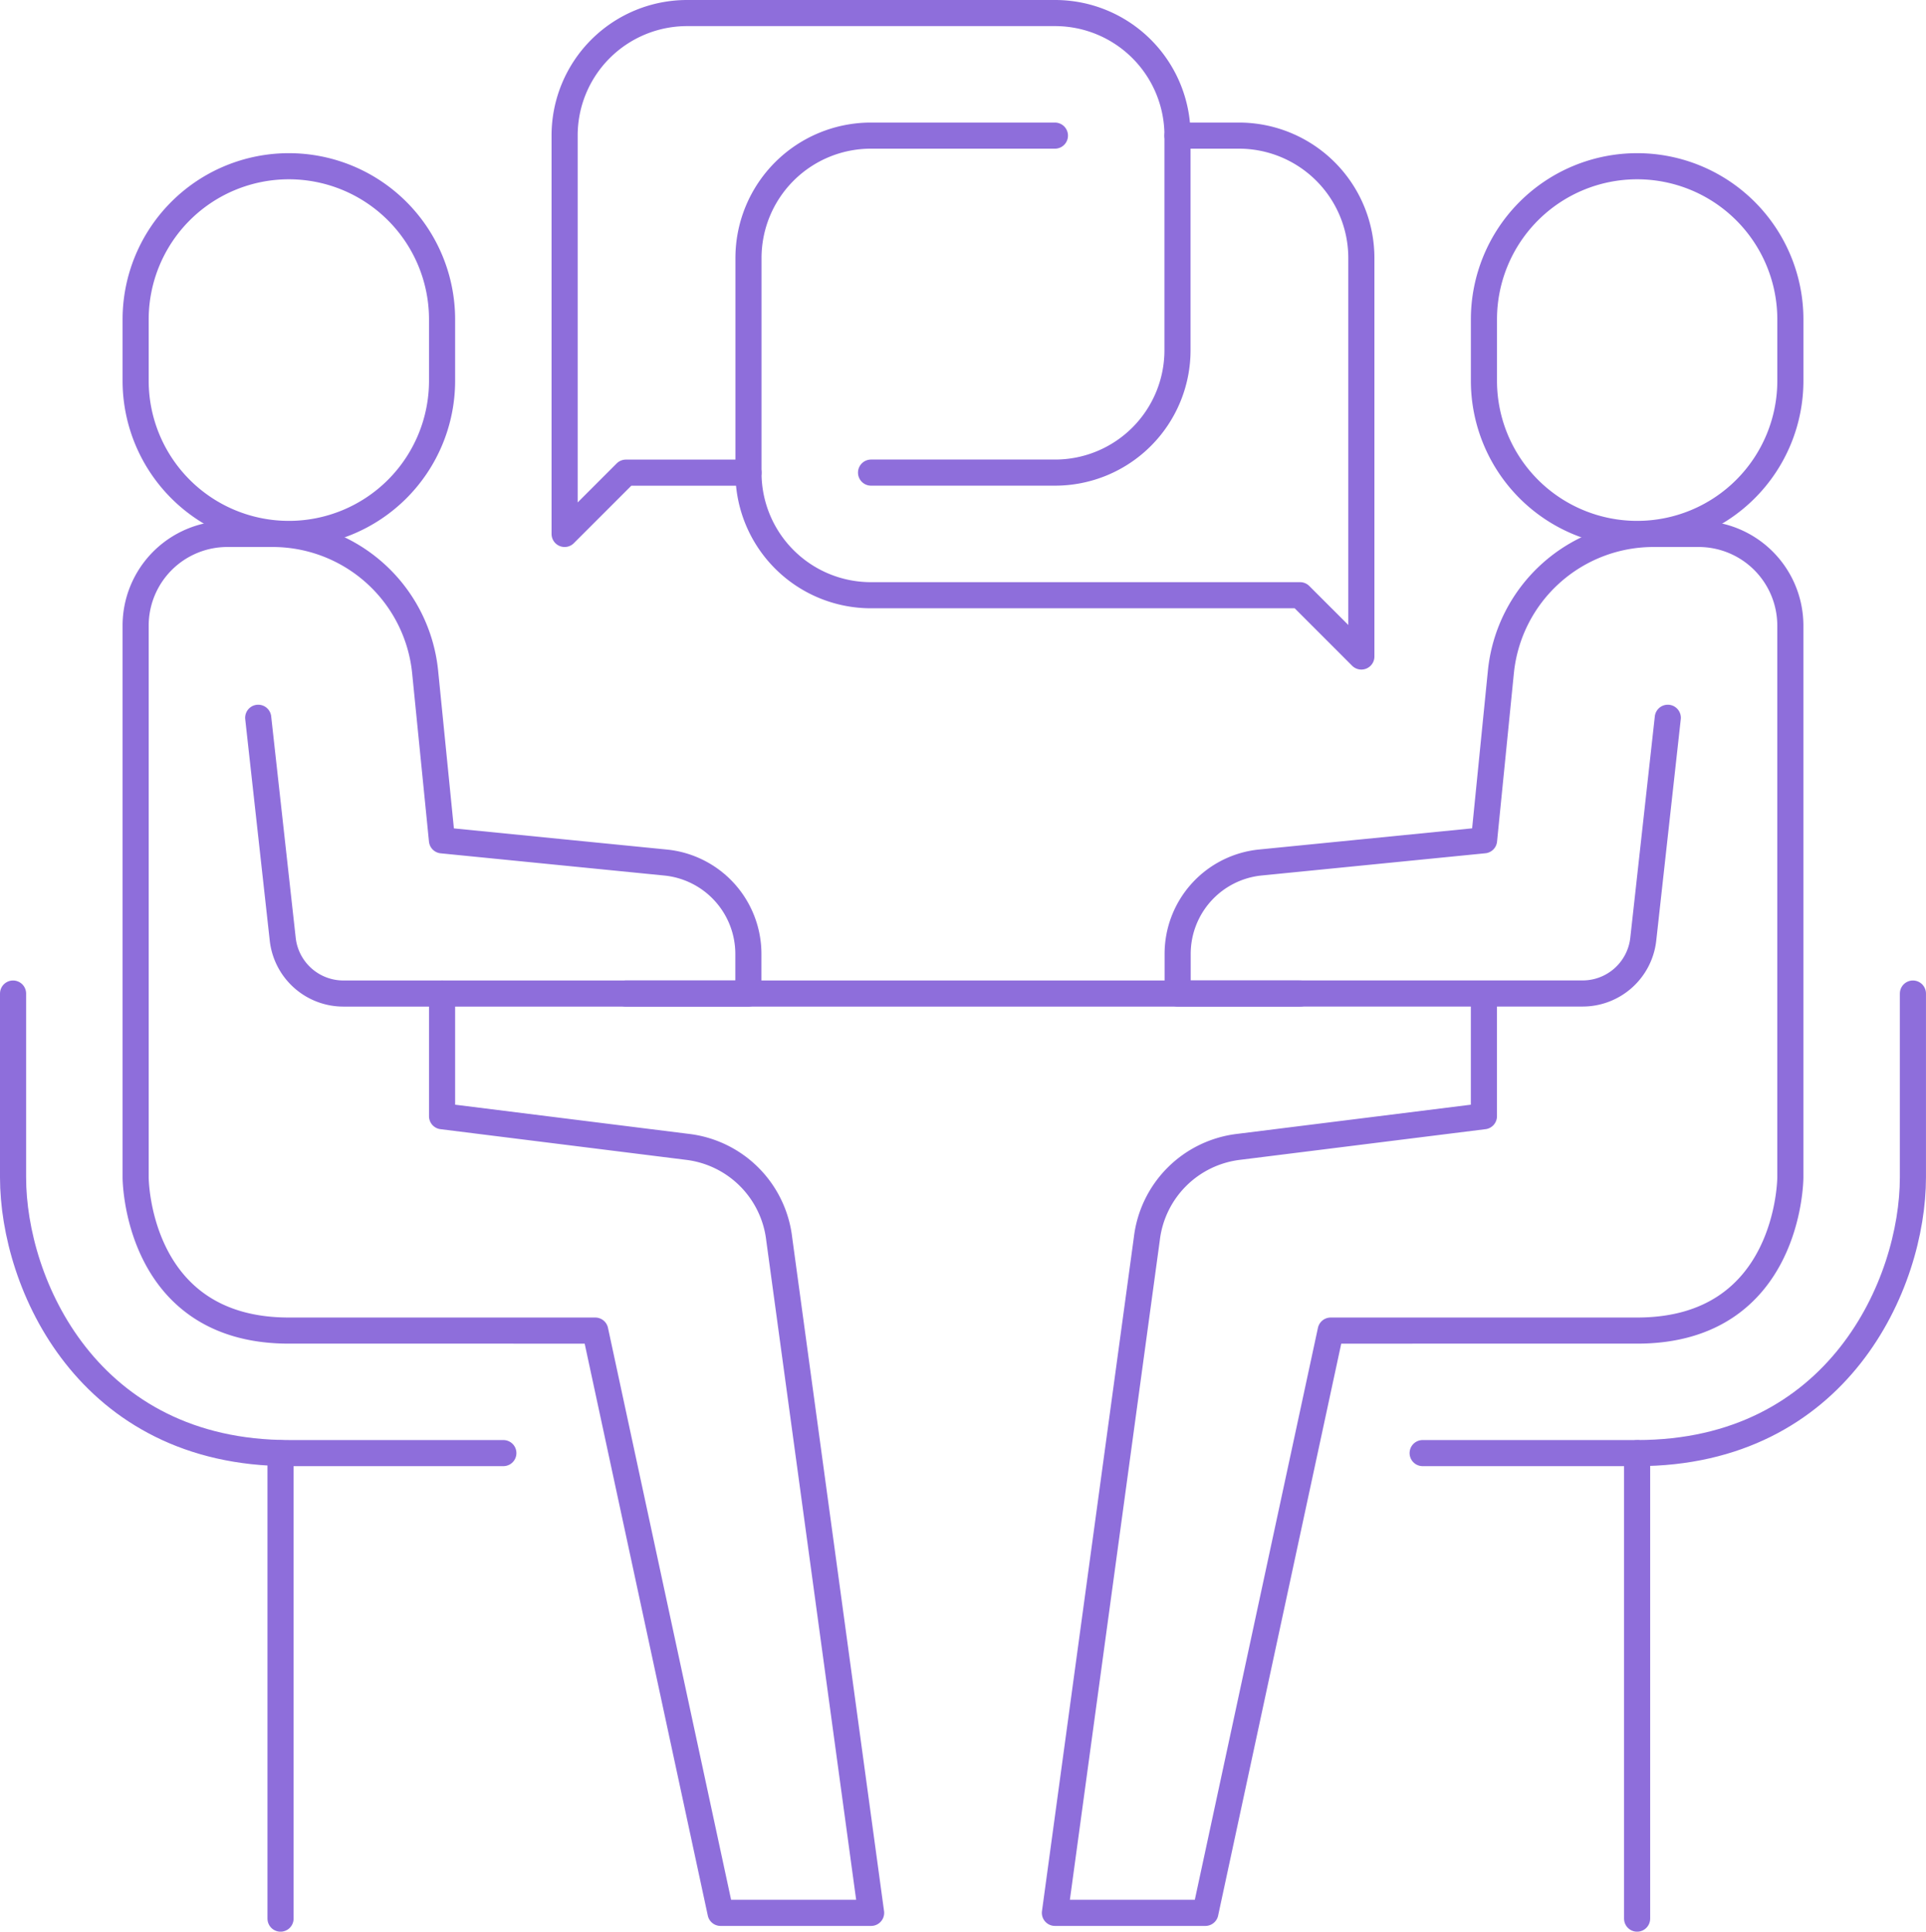
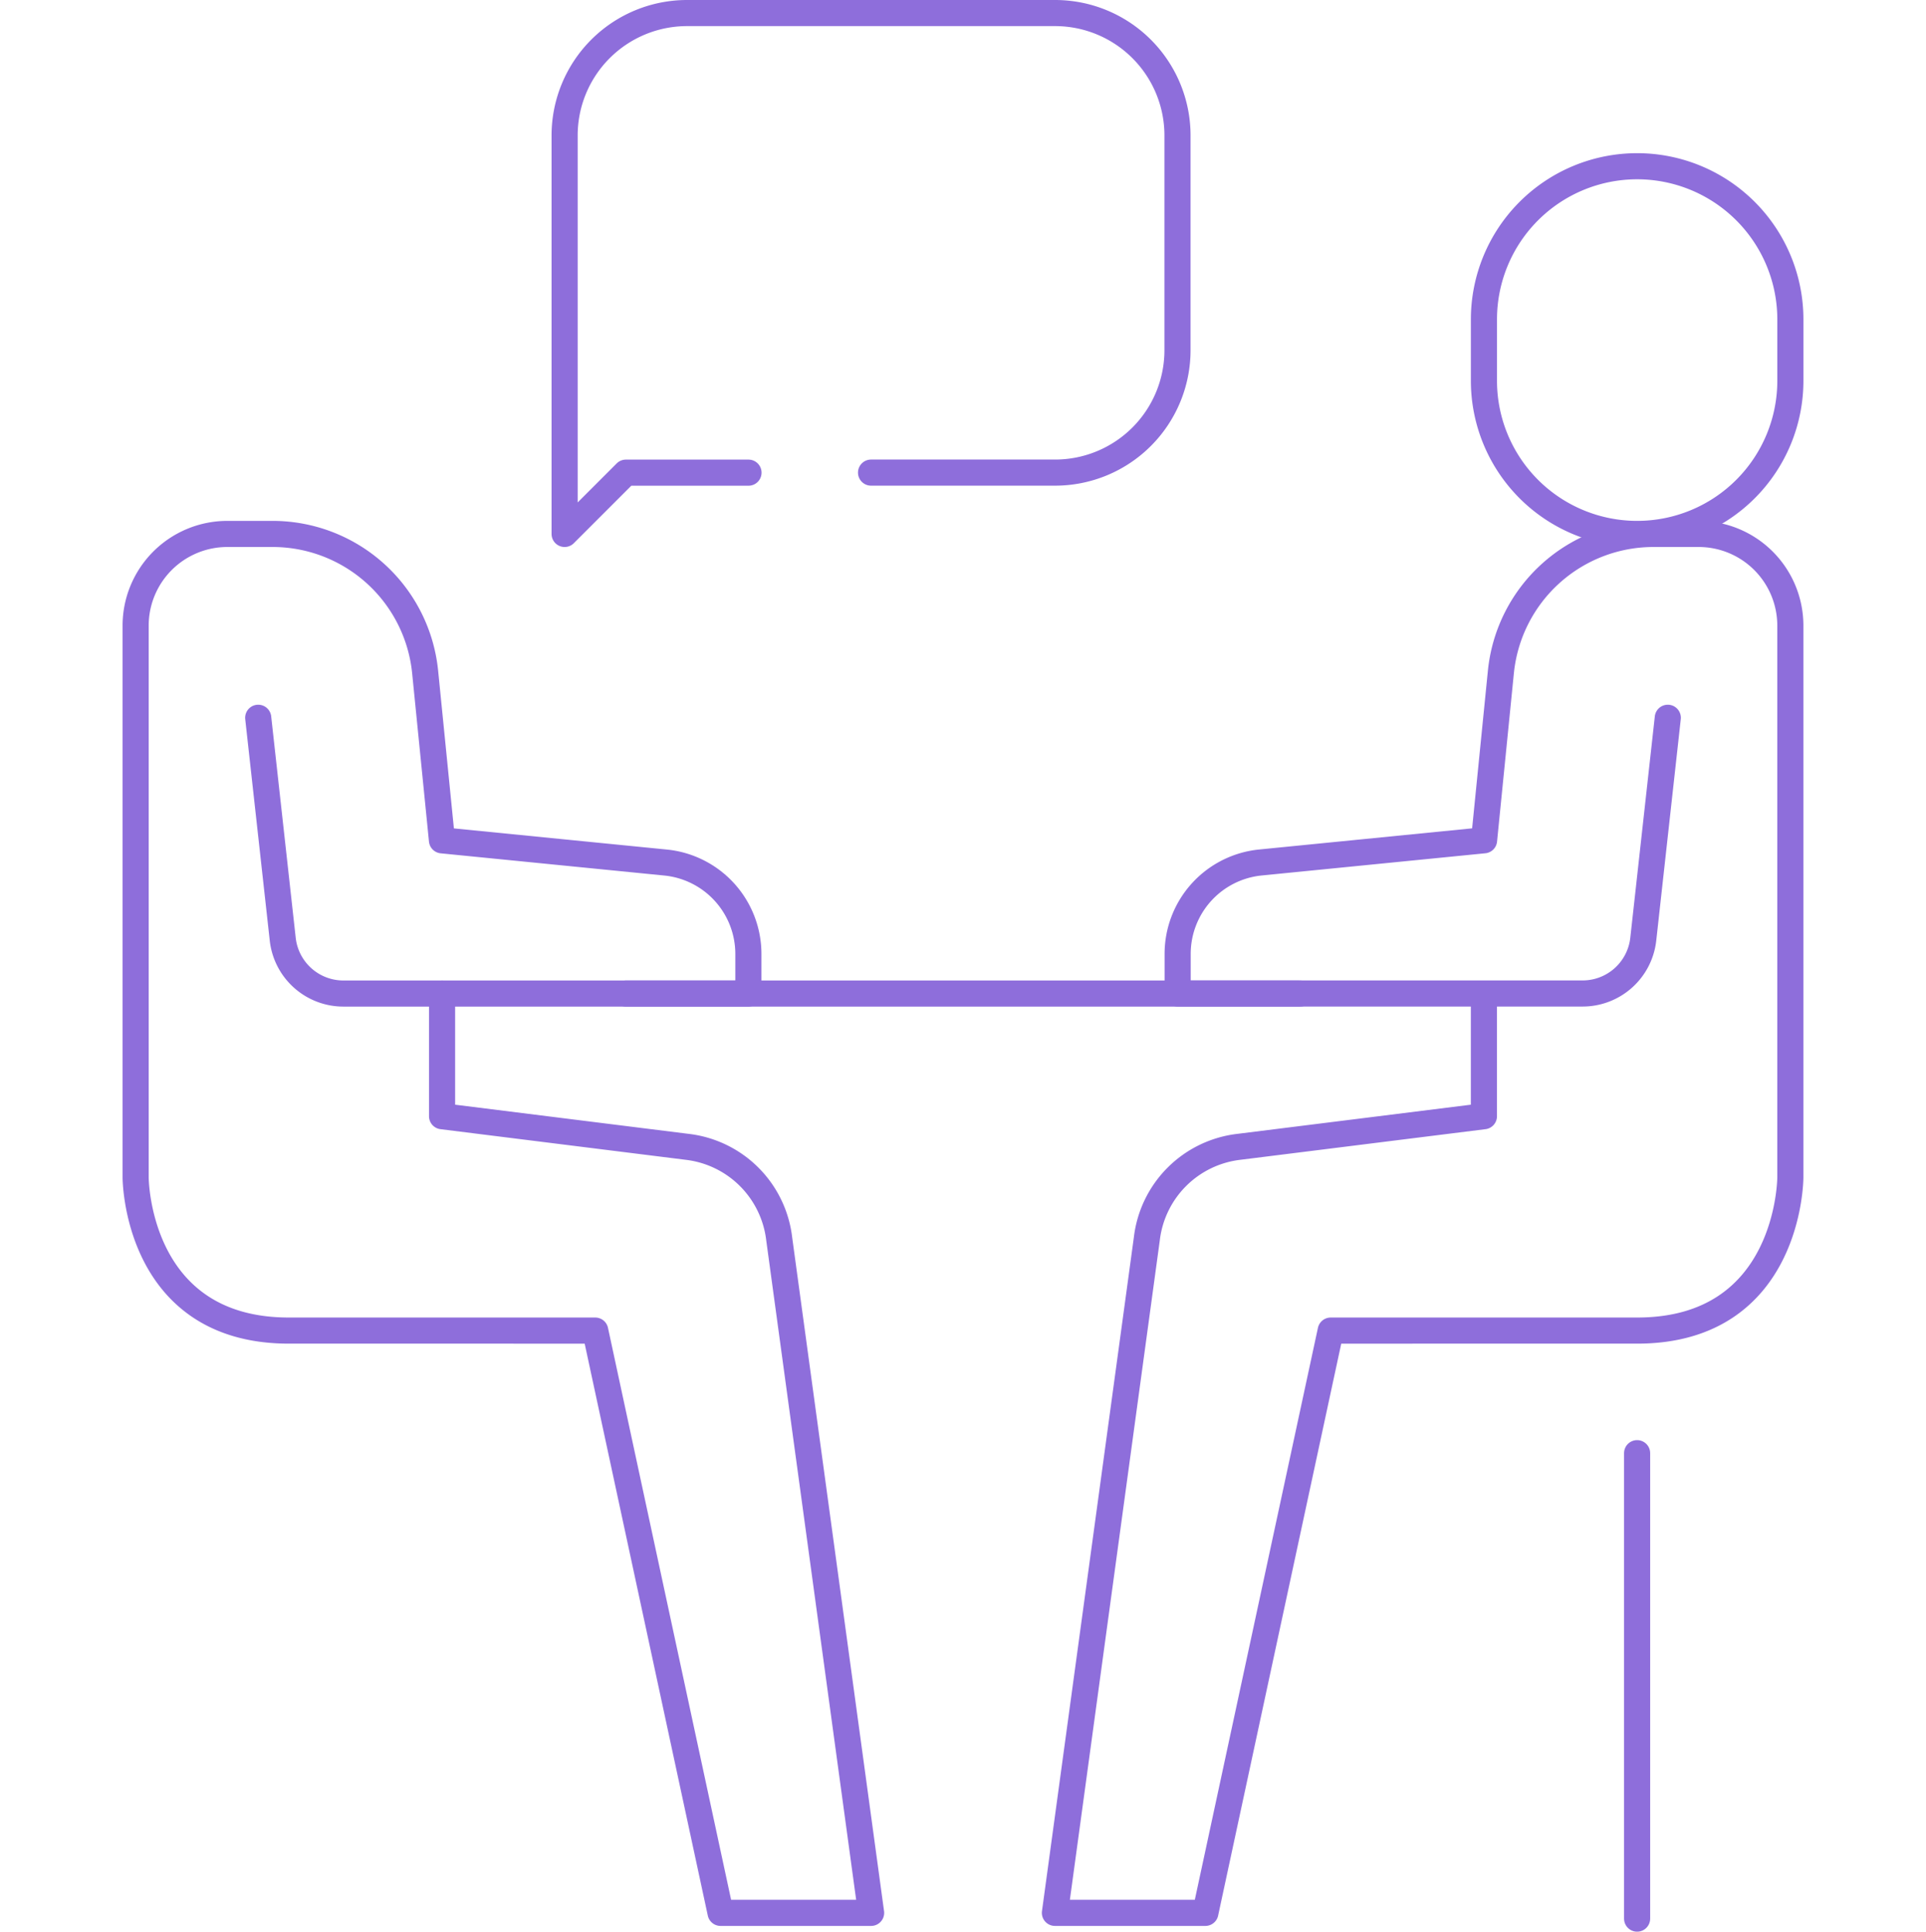
<svg xmlns="http://www.w3.org/2000/svg" width="73.756" height="73.98" viewBox="0 0 73.756 73.98">
  <g id="skill-pict01" transform="translate(-679.974 -3314.641)">
-     <path id="パス_60799" data-name="パス 60799" d="M26.776,281.6H18.561C10.86,281.6,8,275.119,8,271.041V264" transform="translate(672.474 3088.692)" fill="rgba(0,0,0,0)" stroke="#8e6edb" stroke-linecap="round" stroke-linejoin="round" stroke-width="1" />
-     <line id="線_339" data-name="線 339" y2="17.826" transform="translate(690.717 3370.295)" fill="none" stroke="#8e6edb" stroke-linecap="round" stroke-linejoin="round" stroke-width="1" />
-     <path id="パス_60800" data-name="パス 60800" d="M376,281.6h8.214c7.7,0,10.561-6.484,10.561-10.561V264" transform="translate(358.454 3088.692)" fill="rgba(0,0,0,0)" stroke="#8e6edb" stroke-linecap="round" stroke-linejoin="round" stroke-width="1" />
    <line id="線_340" data-name="線 340" y2="17.826" transform="translate(742.667 3370.295)" fill="none" stroke="#8e6edb" stroke-linecap="round" stroke-linejoin="round" stroke-width="1" />
    <path id="パス_60801" data-name="パス 60801" d="M193.817,264H168" transform="translate(535.944 3088.692)" fill="rgba(0,0,0,0)" stroke="#8e6edb" stroke-linecap="round" stroke-linejoin="round" stroke-width="1" />
    <path id="パス_60802" data-name="パス 60802" d="M44.694,151.041l.939,8.478a2.338,2.338,0,0,0,2.332,2.083h15.5v-1.511a3.518,3.518,0,0,0-3.168-3.506l-8.566-.851-.645-6.454A5.871,5.871,0,0,0,45.251,144H43.52A3.512,3.512,0,0,0,40,147.52v21.123s0,5.867,5.867,5.867H57.6l4.8,22.3h5.765l-3.52-25.817a4.017,4.017,0,0,0-3.52-3.52L51.735,166.3V161.6" transform="translate(645.168 3191.09)" fill="rgba(0,0,0,0)" stroke="#8e6edb" stroke-linecap="round" stroke-linejoin="round" stroke-width="1" />
-     <path id="パス_60803" data-name="パス 60803" d="M51.735,56.214a5.867,5.867,0,0,1-11.735,0V53.867a5.867,5.867,0,0,1,11.735,0Z" transform="translate(645.168 3273.008)" fill="rgba(0,0,0,0)" stroke="#8e6edb" stroke-linecap="round" stroke-linejoin="round" stroke-width="1" />
    <path id="パス_60804" data-name="パス 60804" d="M303.47,151.041l-.939,8.478A2.338,2.338,0,0,1,300.2,161.6h-15.5v-1.511a3.518,3.518,0,0,1,3.168-3.506l8.566-.851.645-6.454A5.871,5.871,0,0,1,302.912,144h1.731a3.512,3.512,0,0,1,3.52,3.52v21.123s0,5.867-5.867,5.867H290.561l-4.8,22.3H280l3.52-25.817a4.017,4.017,0,0,1,3.52-3.52l9.388-1.173V161.6" transform="translate(440.372 3191.09)" fill="rgba(0,0,0,0)" stroke="#8e6edb" stroke-linecap="round" stroke-linejoin="round" stroke-width="1" />
    <path id="パス_60805" data-name="パス 60805" d="M392,56.214a5.867,5.867,0,1,0,11.735,0V53.867a5.867,5.867,0,1,0-11.735,0Z" transform="translate(344.801 3273.008)" fill="rgba(0,0,0,0)" stroke="#8e6edb" stroke-linecap="round" stroke-linejoin="round" stroke-width="1" />
-     <path id="パス_60806" data-name="パス 60806" d="M211.735,40h-7.041A4.689,4.689,0,0,0,200,44.694v8.214a4.689,4.689,0,0,0,4.694,4.694h16.429l2.347,2.347V44.694A4.689,4.689,0,0,0,218.776,40h-2.347" transform="translate(508.637 3279.835)" fill="rgba(0,0,0,0)" stroke="#8e6edb" stroke-linecap="round" stroke-linejoin="round" stroke-width="1" />
    <path id="パス_60807" data-name="パス 60807" d="M163.735,25.6h7.041a4.689,4.689,0,0,0,4.694-4.694V12.694A4.689,4.689,0,0,0,170.776,8H156.694A4.689,4.689,0,0,0,152,12.694V27.949l2.347-2.347h4.694" transform="translate(549.596 3307.141)" fill="rgba(0,0,0,0)" stroke="#8e6edb" stroke-linecap="round" stroke-linejoin="round" stroke-width="1" />
  </g>
</svg>